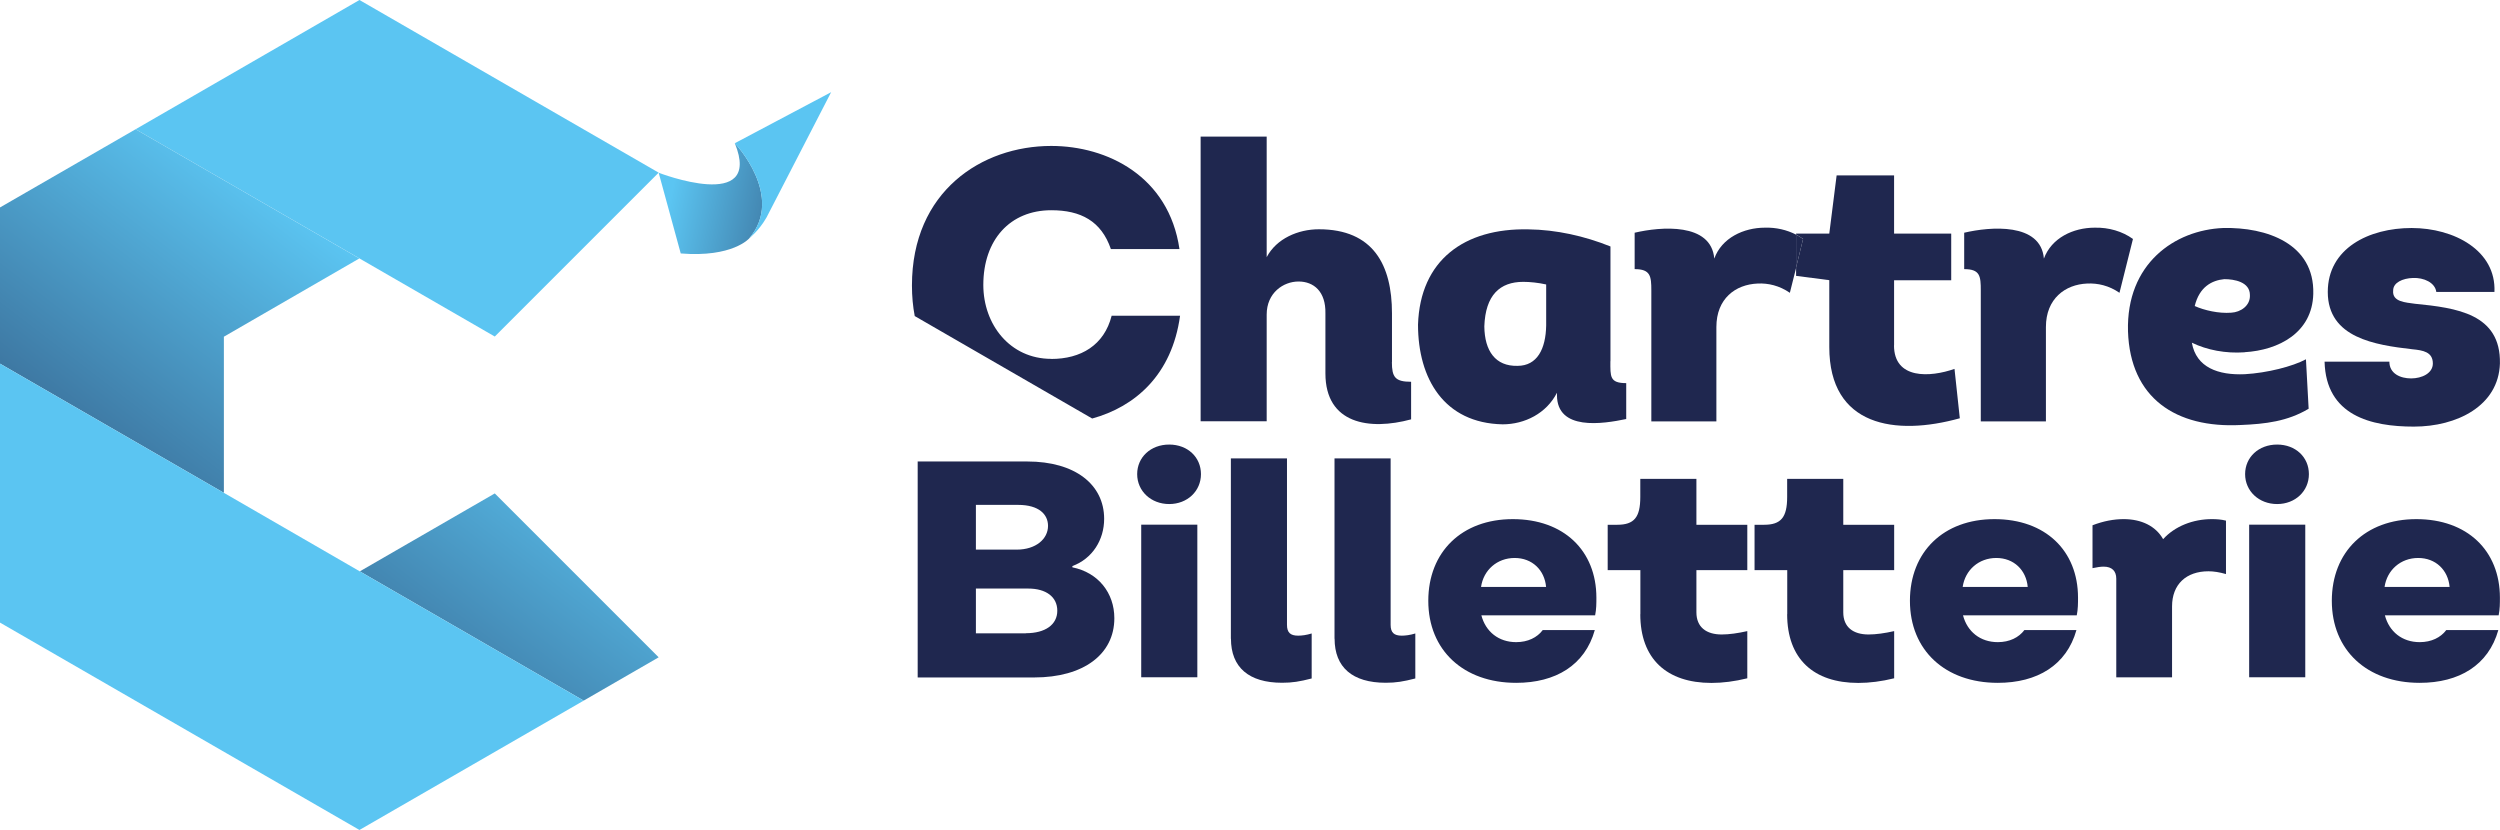
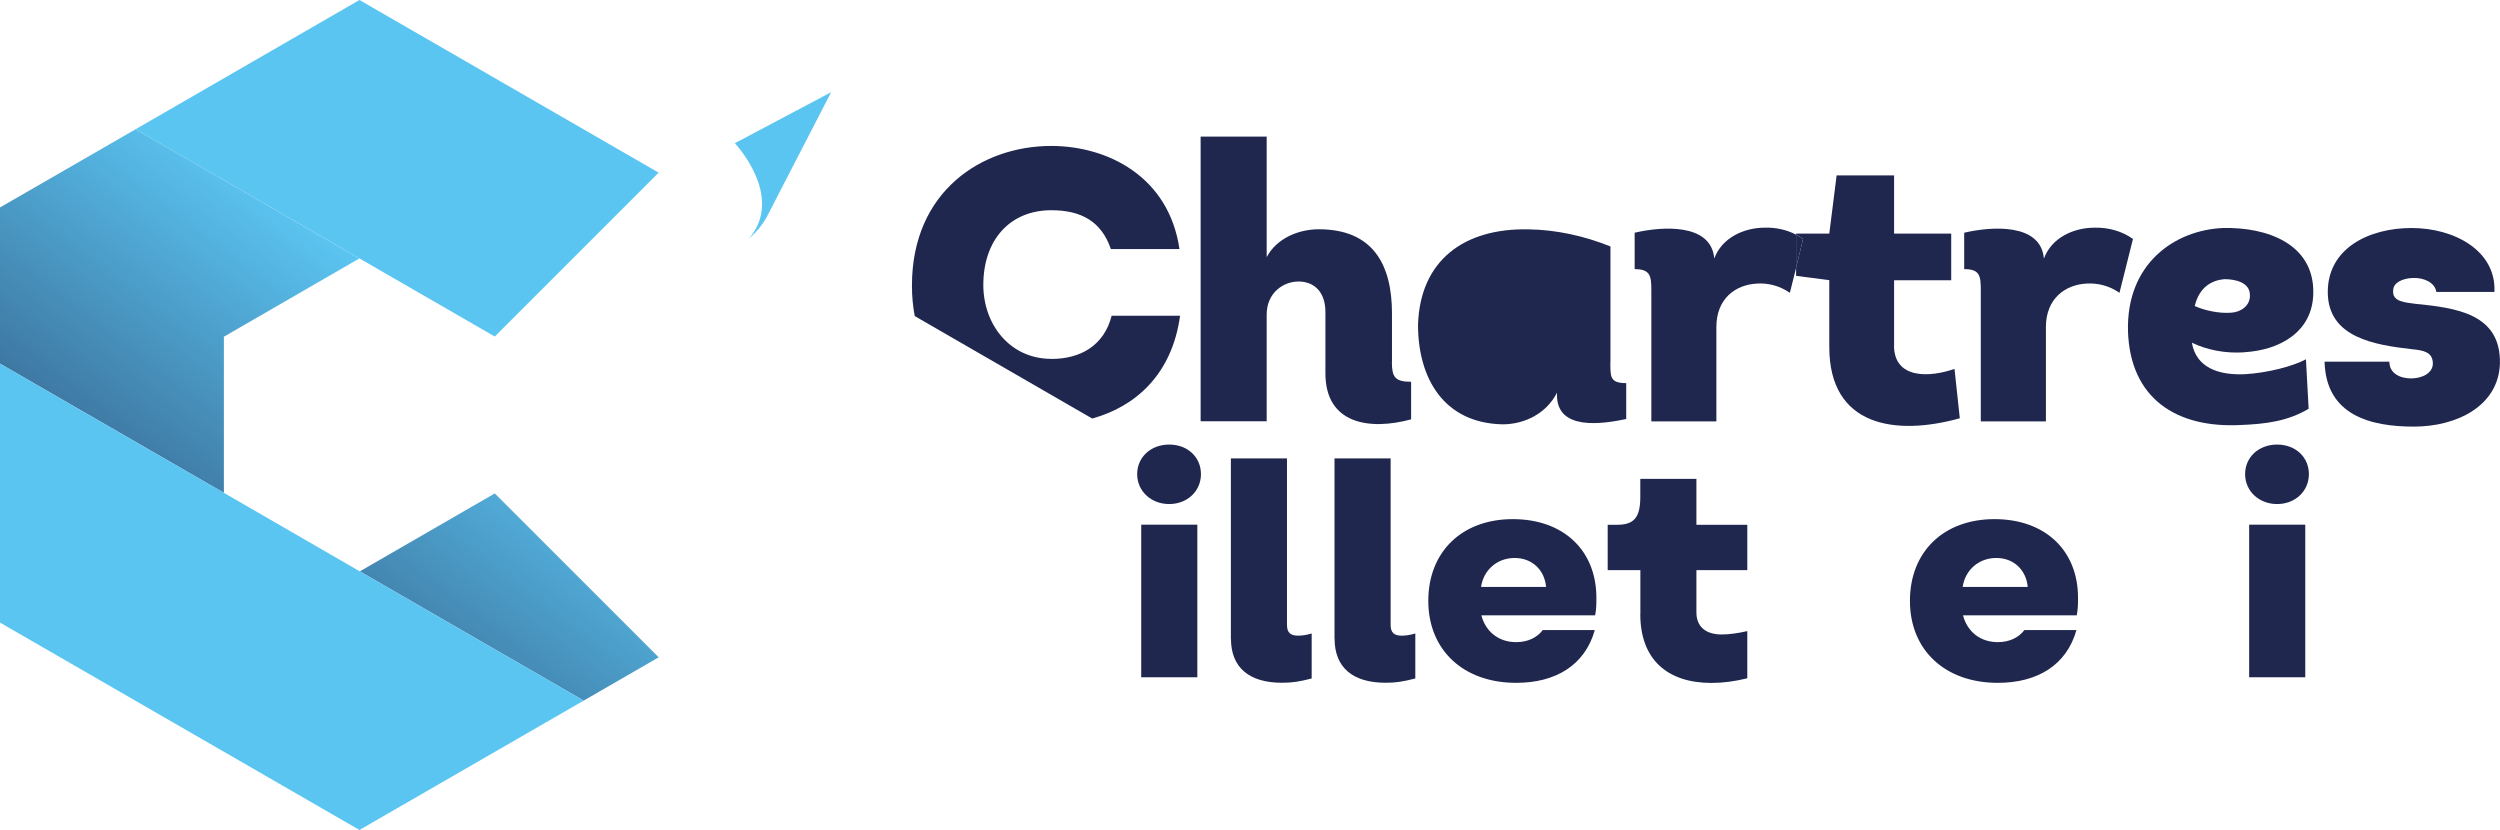
<svg xmlns="http://www.w3.org/2000/svg" xmlns:xlink="http://www.w3.org/1999/xlink" id="Calque_2" data-name="Calque 2" viewBox="0 0 296.7 98.5">
  <defs>
    <style>
      .cls-1 {
        fill: #1f274f;
      }

      .cls-1, .cls-2, .cls-3, .cls-4, .cls-5 {
        stroke-width: 0px;
      }

      .cls-2 {
        fill: url(#linear-gradient);
      }

      .cls-3 {
        fill: #5bc5f2;
      }

      .cls-4 {
        fill: url(#linear-gradient-2);
      }

      .cls-5 {
        fill: url(#linear-gradient-3);
      }
    </style>
    <linearGradient id="linear-gradient" x1="29.43" y1="20.48" x2="-15.39" y2="78.97" gradientUnits="userSpaceOnUse">
      <stop offset="0" stop-color="#5bc5f2" />
      <stop offset="1" stop-color="#1f274f" />
    </linearGradient>
    <linearGradient id="linear-gradient-2" x1="74.28" y1="54.85" x2="29.45" y2="113.34" xlink:href="#linear-gradient" />
    <linearGradient id="linear-gradient-3" x1="-172.37" y1="210.64" x2="-145.68" y2="201.84" gradientTransform="translate(335.22 -79.37) rotate(29.38) scale(1 1.02)" xlink:href="#linear-gradient" />
  </defs>
  <g id="Calque_1-2" data-name="Calque 1">
    <polygon class="cls-3" points="42.66 0 16.09 15.34 58.72 39.94 78.17 20.49 42.66 0" />
    <polygon class="cls-2" points="0 24.62 0 43.16 26.57 58.49 26.57 39.96 42.65 30.67 16.09 15.34 0 24.62" />
    <polygon class="cls-4" points="58.72 58.56 42.7 67.81 69.27 83.15 78.17 78.01 58.72 58.56" />
    <polygon class="cls-3" points="42.7 67.81 26.57 58.49 0 43.16 0 73.89 42.66 98.5 69.27 83.15 42.7 67.81" />
    <g>
      <path class="cls-1" d="m124.77,42.59c-4.93,0-8.07-4.1-8.07-8.77,0-5.36,3.17-8.87,8.07-8.87,3.49,0,5.93,1.28,7.07,4.61h8.14c-1.26-8.63-8.56-12.24-15.22-12.24-8.26,0-16.53,5.4-16.53,16.56,0,1.28.11,2.48.33,3.63l21.06,12.16c5.09-1.4,9.47-5.18,10.43-12.2h-8.12c-.89,3.51-3.66,5.13-7.17,5.13Z" />
      <path class="cls-1" d="m165.2,42.96v-5.78c0-5.72-2.21-9.97-8.68-9.97-2.45,0-5.03,1.1-6.19,3.31v-14.31h-7.84v33.79h7.84v-12.67c0-2.58,1.98-3.92,3.78-3.92s3.24,1.18,3.19,3.78v7.12c0,6.01,5.22,6.8,10.17,5.46v-4.46c-1.9,0-2.28-.55-2.28-2.34Z" />
-       <path class="cls-1" d="m191.13,42.87v-13.62c-3.09-1.24-6.43-1.99-9.75-2.03-7.59-.16-12.84,3.65-13.09,11.31,0,6.42,3.1,11.69,10.04,11.83,2.62,0,5.21-1.3,6.45-3.75v.28c0,4.26,5.41,3.43,8.22,2.84v-4.26c-1.98,0-1.88-.79-1.88-2.6Zm-7.63-4.24c-.05,2.78-1.06,4.79-3.41,4.79-2.59.06-3.9-1.74-3.93-4.69.13-3.71,1.85-5.28,4.62-5.28.78,0,1.78.1,2.72.31v4.87Z" />
+       <path class="cls-1" d="m191.13,42.87v-13.62c-3.09-1.24-6.43-1.99-9.75-2.03-7.59-.16-12.84,3.65-13.09,11.31,0,6.42,3.1,11.69,10.04,11.83,2.62,0,5.21-1.3,6.45-3.75v.28c0,4.26,5.41,3.43,8.22,2.84v-4.26c-1.98,0-1.88-.79-1.88-2.6Zm-7.63-4.24v4.87Z" />
      <path class="cls-1" d="m209.46,27.02c-2.53,0-5.13,1.22-6.01,3.67-.36-4.3-6.36-3.8-9.45-3.07v4.32c1.88,0,1.98.83,1.98,2.54v15.53h7.72v-11.2c0-3.37,2.26-5.05,4.9-5.16,1.24-.06,2.57.24,3.82,1.1l.75-3v-3.9c-1.11-.57-2.39-.87-3.7-.83Z" />
      <path class="cls-1" d="m224.79,41.01v-7.75h6.78v-5.54h-6.78v-6.9h-6.82l-.87,6.9h-3.94v.12c.28.16.55.32.83.51l-.83,3.39v1l3.94.51v7.94c0,9.42,7.84,10.58,15.49,8.45l-.63-5.86c-2.88,1.01-7.18,1.28-7.18-2.8Z" />
      <path class="cls-1" d="m213.16,27.85v3.9l.83-3.39c-.27-.2-.55-.35-.83-.51Z" />
      <path class="cls-1" d="m248.6,27.02c-2.56,0-5.13,1.22-6.03,3.67-.36-4.3-6.37-3.8-9.46-3.07v4.32c1.89,0,1.97.83,1.97,2.54v15.53h7.73v-11.2c0-3.37,2.29-5.05,4.89-5.16,1.26-.06,2.6.24,3.84,1.1l1.6-6.39c-1.26-.91-2.88-1.38-4.53-1.34Z" />
      <path class="cls-1" d="m266.38,41.8c4.06-.24,8.04-2.31,8.16-6.92.16-5.97-5.54-7.94-10.7-7.82-5.74.24-11.51,4.22-11.29,12.26.26,7.94,5.7,11.51,13.36,11.12,2.96-.12,5.56-.43,8.08-1.93l-.32-5.87c-1.58.85-4.61,1.62-7.25,1.77-3.15.14-5.78-.79-6.29-3.74,1.79.87,4.02,1.3,6.25,1.14Zm-5.91-5.48c.55-2.27,2.03-3.05,3.51-3.19,1.18,0,3.04.32,3.04,1.89.06,1.26-1.1,2.03-2.21,2.09-1.5.12-3.23-.29-4.34-.79Z" />
      <path class="cls-1" d="m286.6,36.05c-1.06-.16-2.72-.2-2.58-1.58,0-.93,1.12-1.44,2.34-1.48,1.3-.06,2.64.55,2.78,1.66h6.9c.22-4.91-4.77-7.59-9.83-7.59s-9.95,2.4-9.95,7.59c0,5.46,5.64,6.29,10.03,6.8,1.26.12,2.44.31,2.44,1.69,0,1.16-1.3,1.77-2.58,1.77s-2.58-.57-2.58-1.99h-7.69c.16,6.41,5.52,7.71,10.6,7.71s10.05-2.44,10.21-7.49c.12-5.91-5.16-6.6-10.09-7.09Z" />
    </g>
    <g>
-       <path class="cls-5" d="m87.21,17c3.38,8.31-9.04,3.5-9.04,3.5l2.62,9.58c6.15.5,8.13-1.79,8.13-1.79,4.26-5-1.7-11.29-1.7-11.29Z" />
      <path class="cls-3" d="m87.21,17s5.96,6.28,1.7,11.29c0,0,1.16-.9,2.06-2.48.26-.48,7.67-14.87,7.67-14.87l-11.44,6.06Z" />
    </g>
    <g>
-       <path class="cls-1" d="m108.9,54.77h13.03c5.63,0,9.11,2.71,9.11,6.81,0,2.49-1.39,4.72-3.77,5.6v.15c3.07.62,4.98,3.04,4.98,6.04,0,4.28-3.66,7.03-9.51,7.03h-13.83v-25.61Zm11.75,10.46c2.31,0,3.73-1.28,3.73-2.82,0-1.35-1.06-2.49-3.55-2.49h-5.01v5.31h4.83Zm1.1,9.92c2.31,0,3.73-1.02,3.73-2.67s-1.35-2.63-3.44-2.63h-6.22v5.31h5.93Z" />
      <path class="cls-1" d="m134.96,56.27c0-2.01,1.61-3.51,3.8-3.51s3.77,1.5,3.77,3.51-1.61,3.55-3.77,3.55-3.8-1.54-3.8-3.55Zm.48,6h6.66v18.11h-6.66v-18.11Z" />
      <path class="cls-1" d="m146.08,75.81v-21.41h6.66v19.76c0,.91.4,1.28,1.32,1.28.44,0,.99-.07,1.61-.26v5.34c-1.43.37-2.31.51-3.51.51-3.95,0-6.07-1.83-6.07-5.23Z" />
      <path class="cls-1" d="m158.38,75.81v-21.41h6.66v19.76c0,.91.4,1.28,1.32,1.28.44,0,.99-.07,1.61-.26v5.34c-1.43.37-2.31.51-3.51.51-3.95,0-6.07-1.83-6.07-5.23Z" />
      <path class="cls-1" d="m169.51,71.31c0-5.82,3.99-9.7,10.03-9.7s9.92,3.73,9.92,9.33c0,.66,0,1.35-.15,2.09h-13.5c.51,1.94,2.05,3.18,4.13,3.18,1.39,0,2.49-.55,3.15-1.43h6.18c-1.17,4.17-4.65,6.26-9.33,6.26-6.26,0-10.43-3.88-10.43-9.73Zm13.98-1.65c-.18-2.01-1.65-3.44-3.73-3.44s-3.7,1.43-3.99,3.44h7.72Z" />
      <path class="cls-1" d="m194.68,72.89v-5.23h-3.88v-5.38h1.13c2.01,0,2.74-.88,2.74-3.29v-2.16h6.66v5.45h6.04v5.38h-6.04v5.01c0,1.76,1.17,2.63,3,2.63.88,0,1.94-.15,3.04-.4v5.6c-1.5.37-2.93.55-4.25.55-5.31,0-8.45-2.85-8.45-8.16Z" />
-       <path class="cls-1" d="m212.11,72.89v-5.23h-3.88v-5.38h1.13c2.01,0,2.74-.88,2.74-3.29v-2.16h6.66v5.45h6.04v5.38h-6.04v5.01c0,1.76,1.17,2.63,3,2.63.88,0,1.94-.15,3.04-.4v5.6c-1.5.37-2.93.55-4.25.55-5.31,0-8.45-2.85-8.45-8.16Z" />
      <path class="cls-1" d="m226.67,71.31c0-5.82,3.99-9.7,10.03-9.7s9.92,3.73,9.92,9.33c0,.66,0,1.35-.15,2.09h-13.5c.51,1.94,2.05,3.18,4.13,3.18,1.39,0,2.49-.55,3.15-1.43h6.18c-1.17,4.17-4.65,6.26-9.33,6.26-6.26,0-10.43-3.88-10.43-9.73Zm13.98-1.65c-.18-2.01-1.65-3.44-3.73-3.44s-3.7,1.43-3.99,3.44h7.72Z" />
-       <path class="cls-1" d="m264.18,61.8v6.33c-.77-.22-1.46-.33-2.08-.33-2.63,0-4.32,1.54-4.32,4.17v8.42h-6.62v-11.71c0-.91-.51-1.43-1.5-1.43-.37,0-.8.07-1.32.18v-5.09c1.32-.51,2.56-.73,3.7-.73,2.08,0,3.8.81,4.68,2.38,1.39-1.54,3.55-2.38,5.78-2.38.58,0,1.13.04,1.68.18Z" />
      <path class="cls-1" d="m266.45,56.27c0-2.01,1.61-3.51,3.8-3.51s3.77,1.5,3.77,3.51-1.61,3.55-3.77,3.55-3.8-1.54-3.8-3.55Zm.48,6h6.66v18.11h-6.66v-18.11Z" />
-       <path class="cls-1" d="m276.74,71.31c0-5.82,3.99-9.7,10.03-9.7s9.92,3.73,9.92,9.33c0,.66,0,1.35-.15,2.09h-13.5c.51,1.94,2.05,3.18,4.13,3.18,1.39,0,2.49-.55,3.15-1.43h6.18c-1.17,4.17-4.65,6.26-9.33,6.26-6.26,0-10.43-3.88-10.43-9.73Zm13.98-1.65c-.18-2.01-1.65-3.44-3.73-3.44s-3.7,1.43-3.99,3.44h7.72Z" />
    </g>
  </g>
</svg>